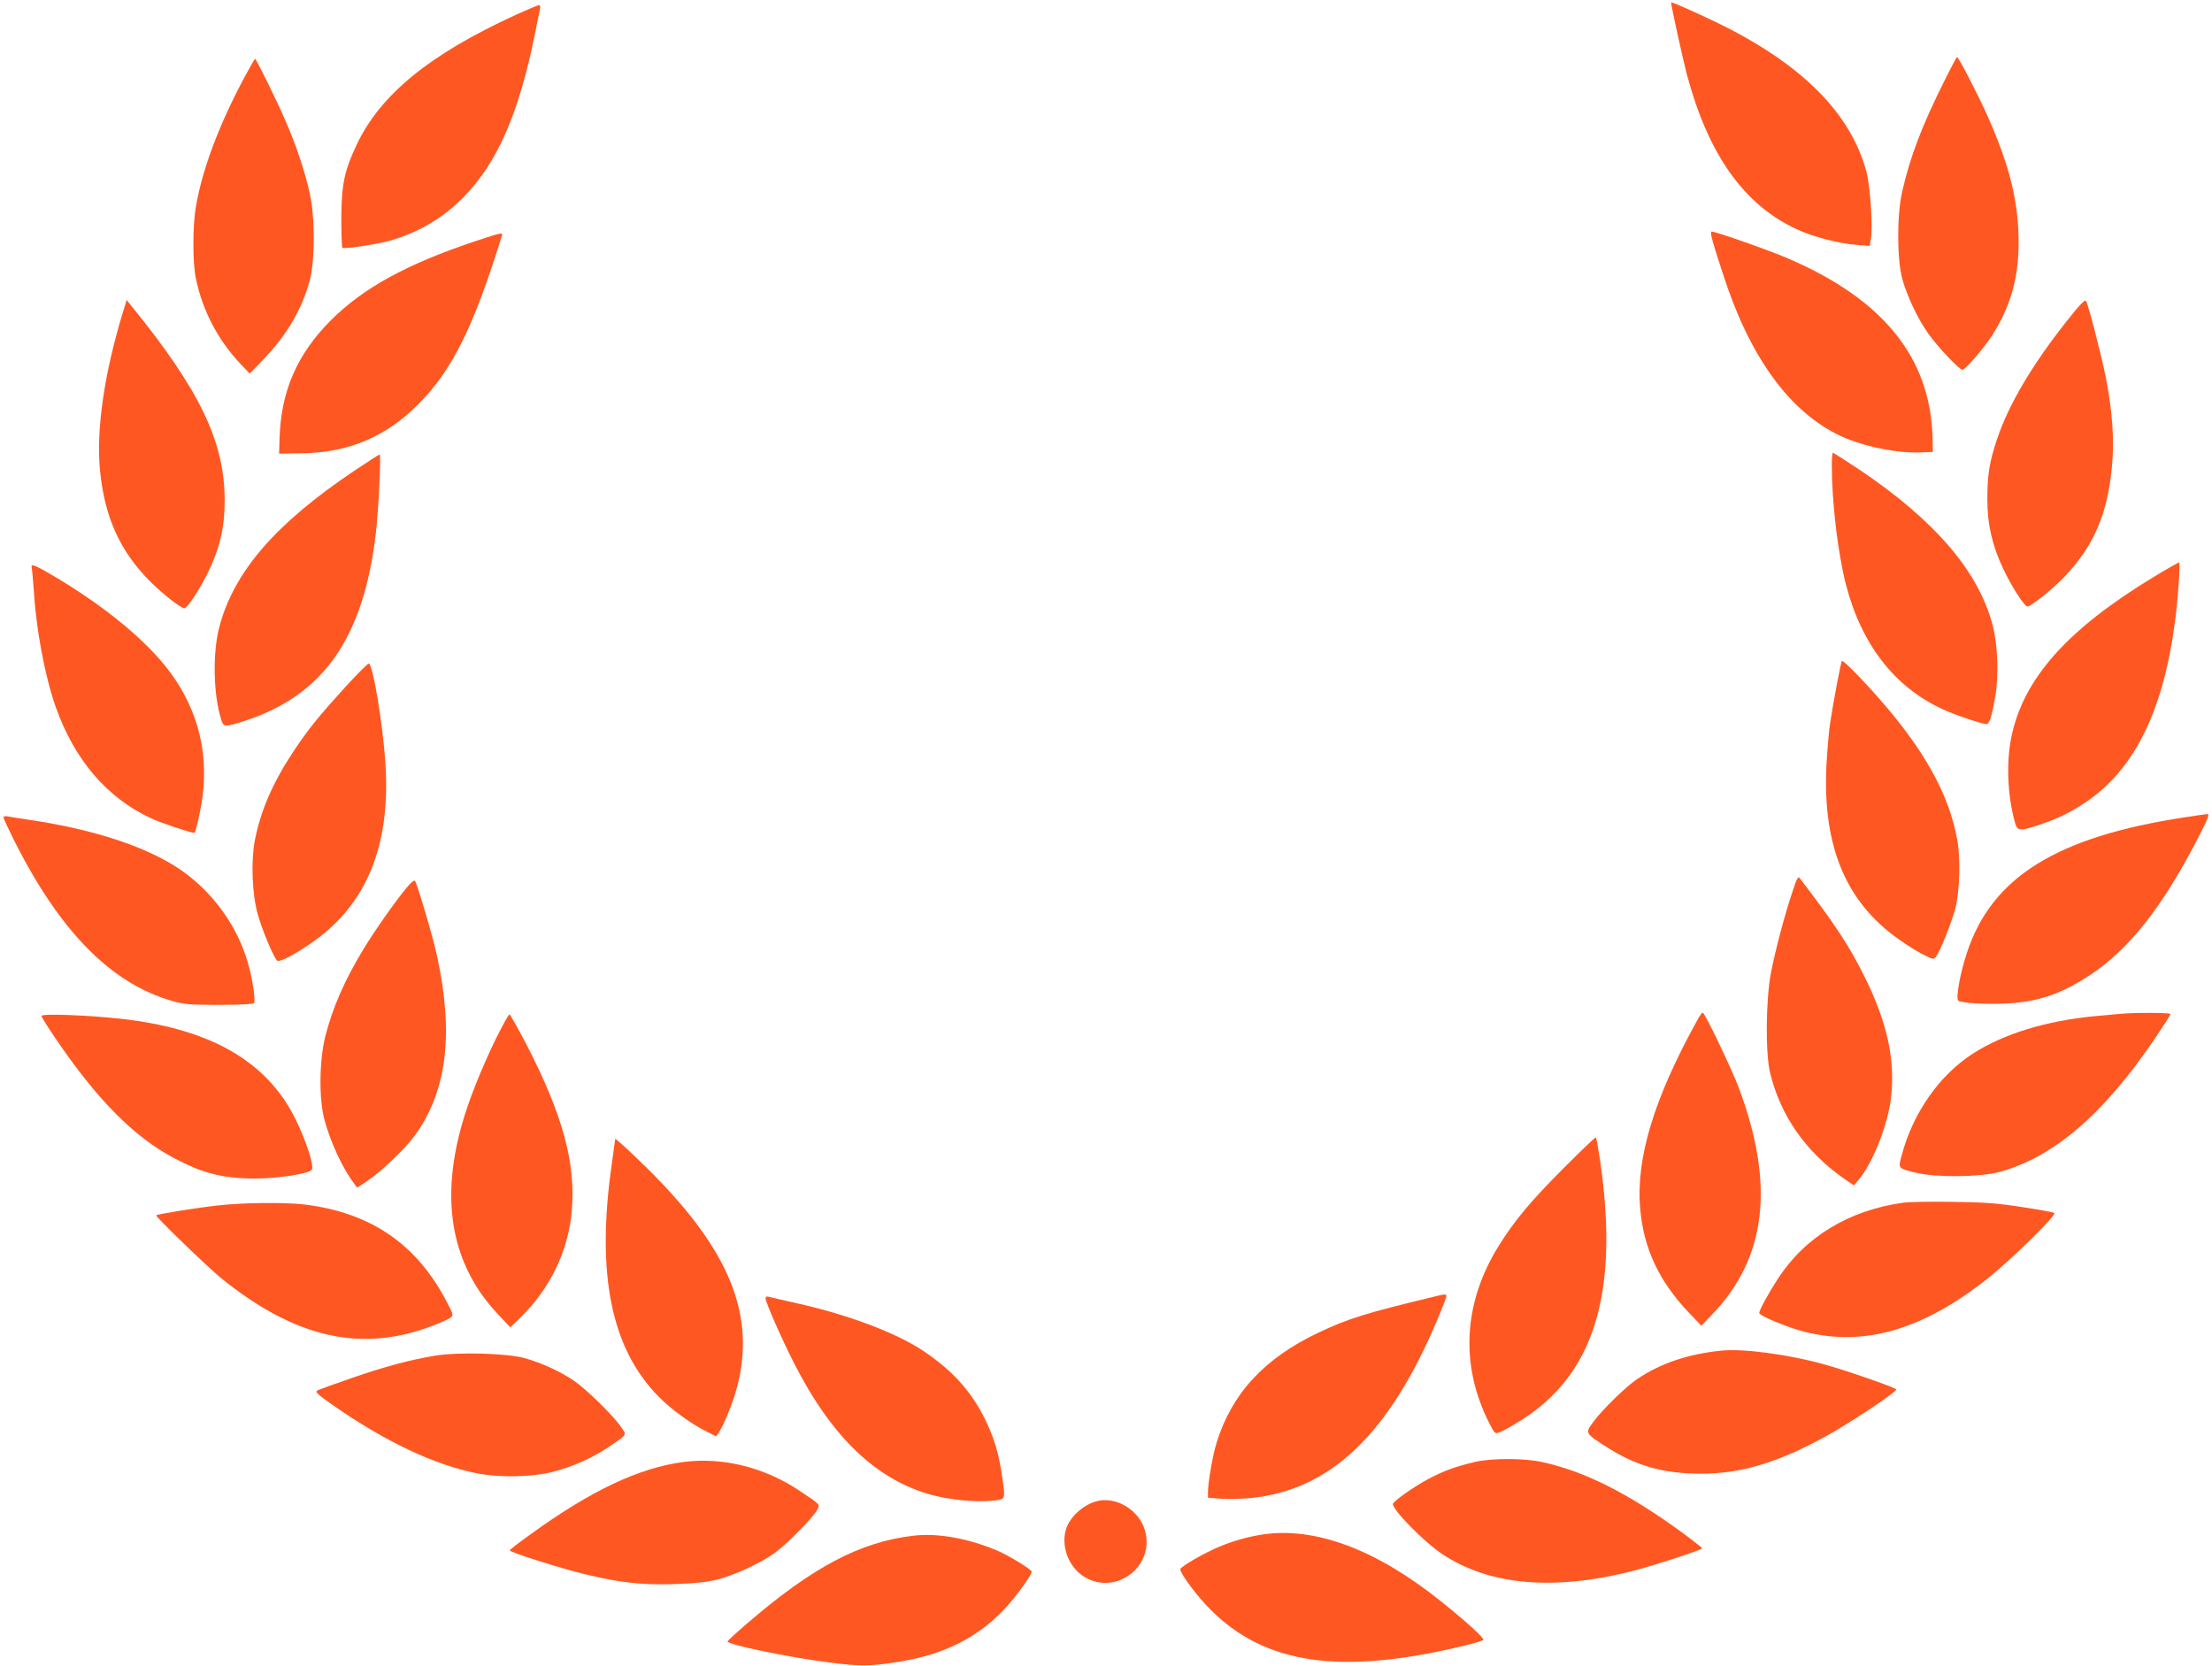
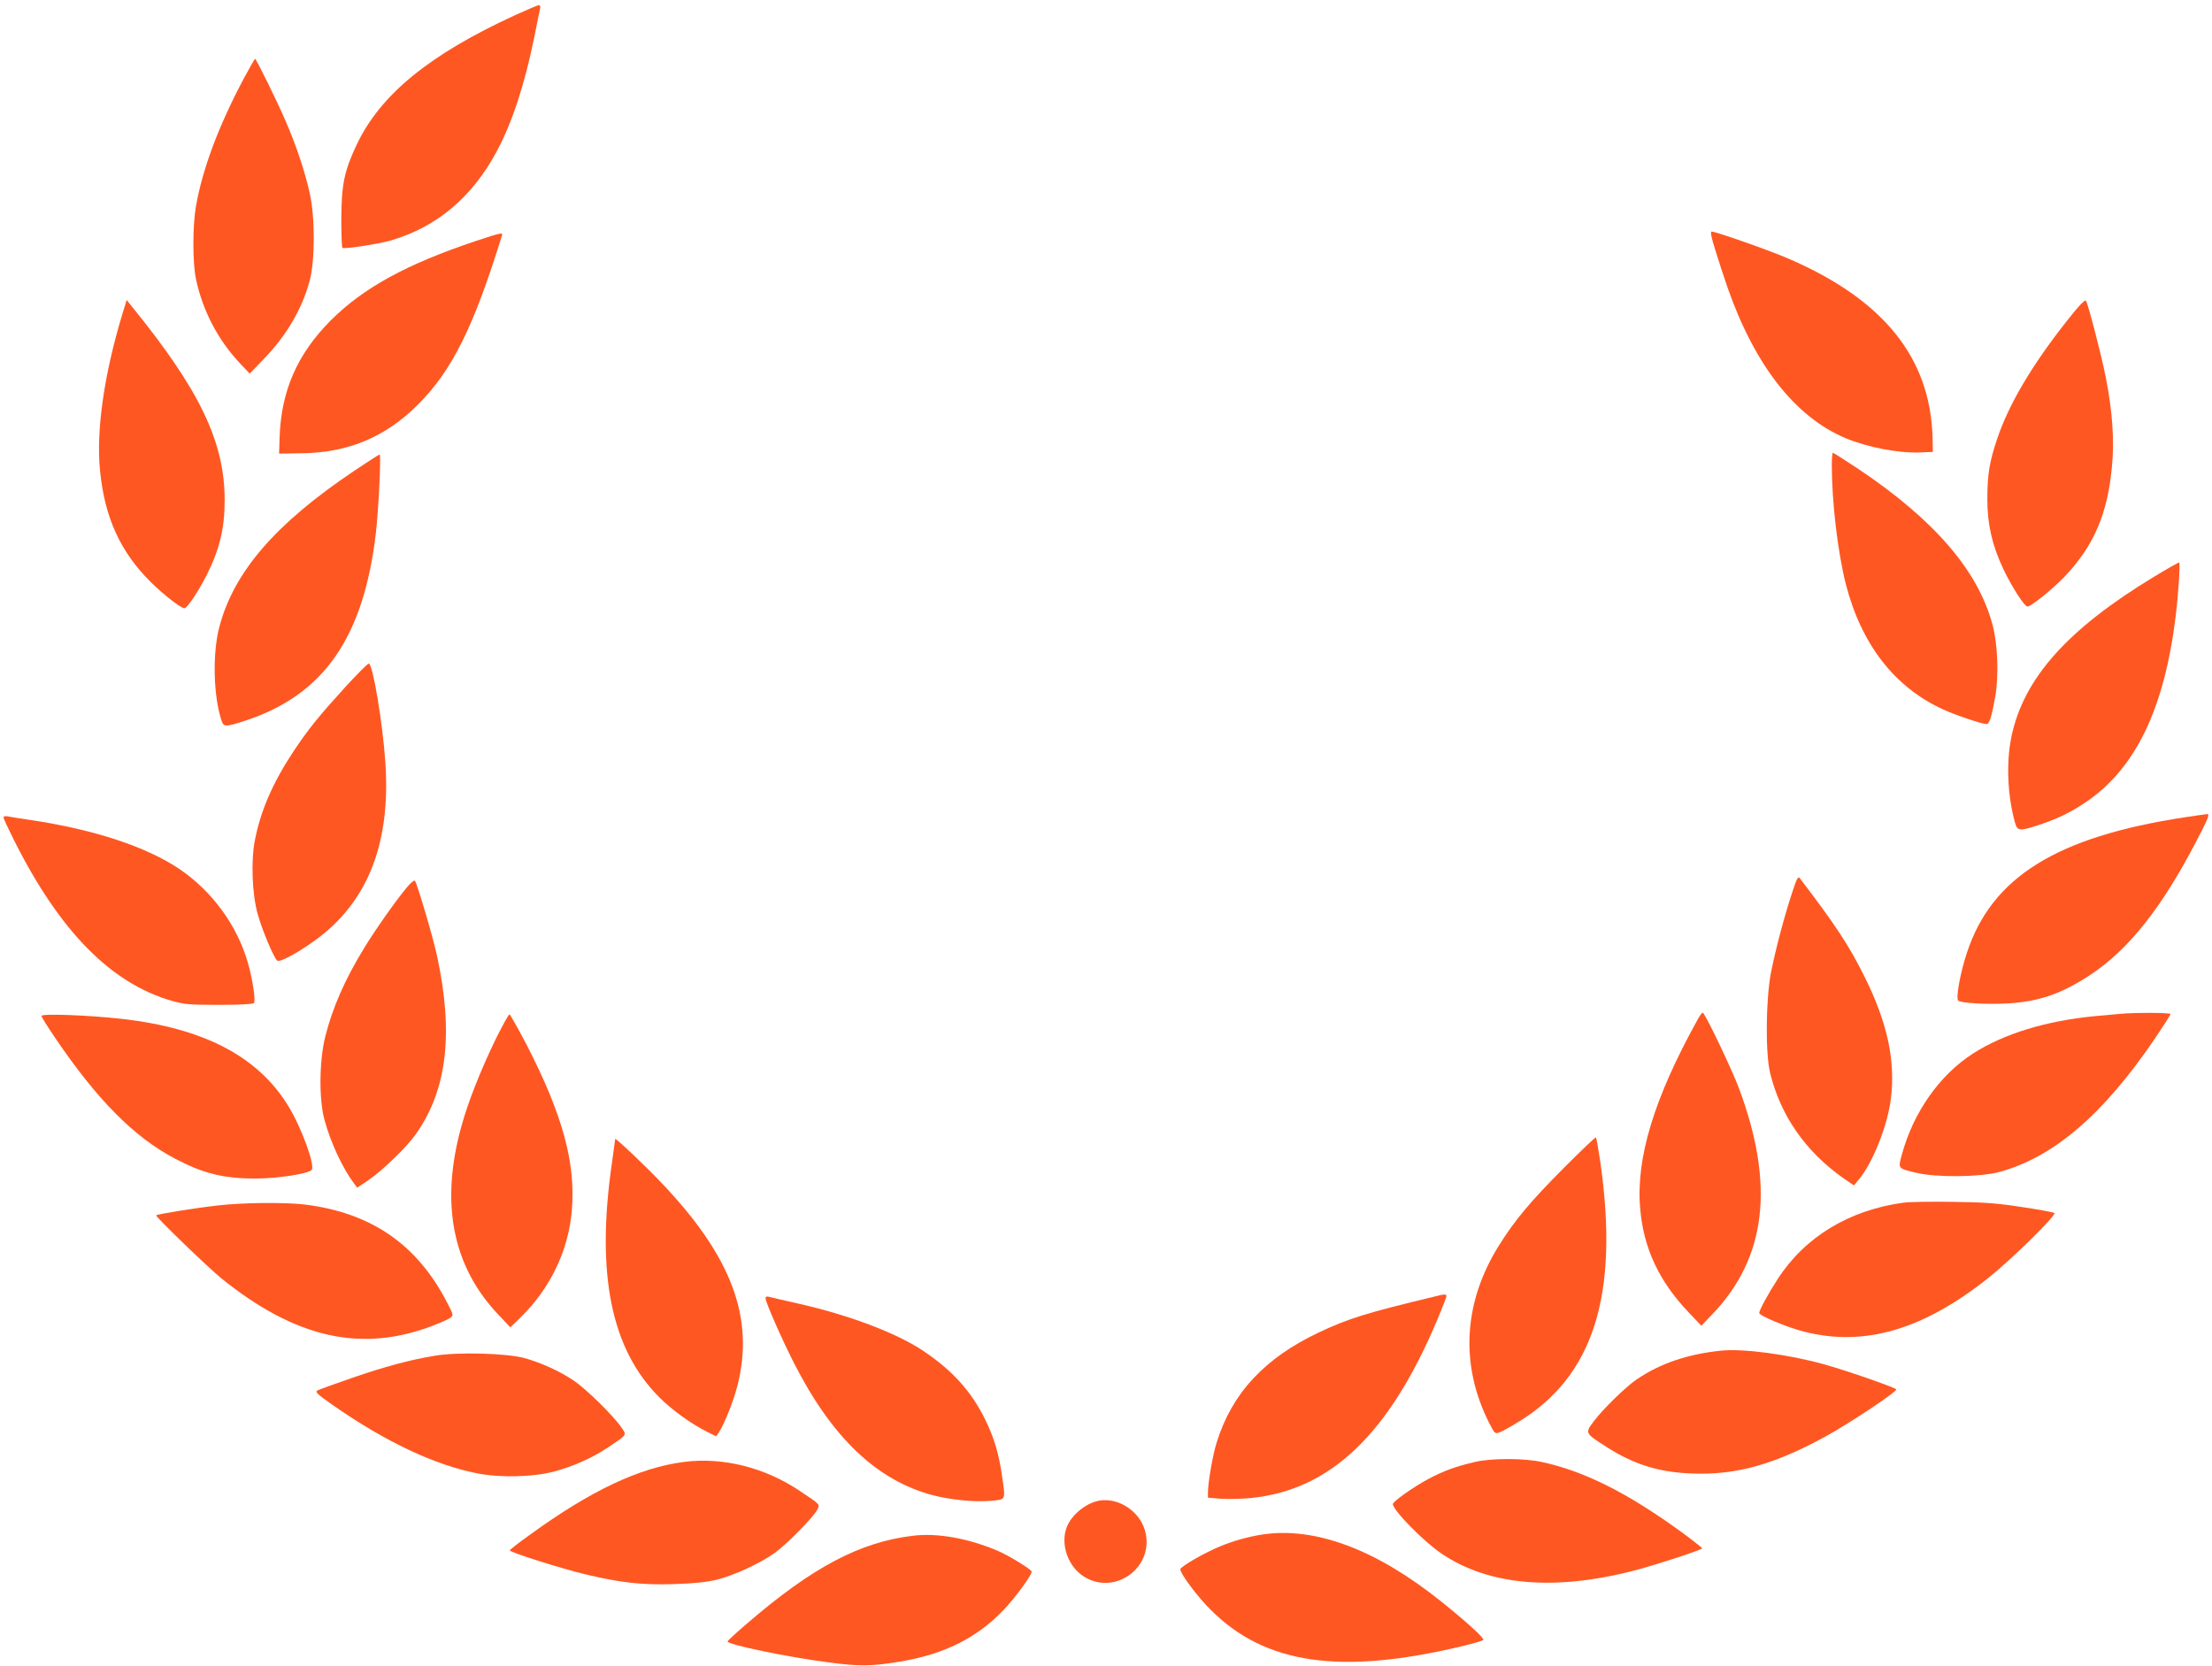
<svg xmlns="http://www.w3.org/2000/svg" version="1.0" width="1280pt" height="964pt" viewBox="0 0 1280 964" preserveAspectRatio="xMidYMid meet">
  <g transform="translate(0,964) scale(0.1,-0.1)" fill="#ff5722" stroke="none">
-     <path d="M9670 9626 c0 -19 68 -328 91 -416 124 -464 330 -756 637 -897 92 -43 242 -82 344 -90 l77 -6 7 38 c12 67 -3 304 -25 388 -90 341 -373 625 -857 862 -115 56 -274 127 -274 121z" />
    <path d="M2980 9552 c-494 -227 -777 -458 -915 -747 -72 -152 -89 -232 -90 -427 0 -91 3 -169 6 -172 9 -9 204 21 279 42 267 78 470 248 614 515 88 164 160 381 216 654 16 82 32 158 35 171 3 14 1 22 -7 22 -7 0 -69 -27 -138 -58z" />
-     <path d="M11251 9171 c-129 -257 -199 -441 -244 -641 -31 -137 -30 -390 1 -505 28 -100 89 -229 149 -314 57 -80 181 -211 199 -211 16 0 124 125 171 198 106 165 153 329 154 532 1 239 -51 450 -183 746 -53 118 -165 334 -173 334 -3 0 -36 -62 -74 -139z" />
    <path d="M1412 9188 c-147 -276 -240 -525 -278 -741 -20 -116 -20 -327 0 -422 39 -183 126 -350 254 -487 l57 -60 81 84 c133 138 221 288 266 453 31 116 32 368 0 508 -27 124 -80 281 -139 416 -49 115 -171 361 -177 361 -2 0 -31 -51 -64 -112z" />
    <path d="M9927 8189 c19 -61 50 -157 69 -211 157 -450 391 -750 682 -873 132 -55 312 -89 442 -83 l65 3 -2 85 c-14 461 -284 796 -833 1033 -105 46 -422 157 -445 157 -9 0 -3 -33 22 -111z" />
    <path d="M2755 8246 c-403 -135 -650 -270 -841 -460 -193 -194 -287 -407 -296 -676 l-3 -95 130 2 c270 3 486 94 674 282 198 199 321 446 486 979 6 18 -8 15 -150 -32z" />
    <path d="M11961 7784 c-203 -257 -338 -485 -405 -686 -44 -131 -56 -204 -56 -349 0 -144 28 -266 93 -403 49 -103 122 -216 139 -216 21 0 146 101 215 173 169 178 249 363 274 637 15 150 3 320 -36 518 -25 126 -99 413 -114 441 -6 9 -39 -25 -110 -115z" />
    <path d="M710 7829 c-107 -351 -155 -681 -131 -914 27 -272 118 -469 293 -643 76 -75 174 -151 195 -152 16 0 80 96 128 190 76 152 105 270 105 435 0 339 -144 639 -543 1129 l-24 30 -23 -75z" />
    <path d="M10600 6948 c0 -216 35 -506 81 -688 90 -349 281 -596 562 -725 72 -33 226 -85 252 -85 17 0 30 41 51 160 21 123 14 302 -16 415 -84 313 -336 606 -776 901 -78 51 -144 94 -148 94 -3 0 -6 -33 -6 -72z" />
    <path d="M2049 6915 c-454 -305 -694 -582 -779 -900 -41 -152 -36 -399 11 -542 13 -41 22 -41 137 -4 455 149 686 481 757 1086 16 138 31 455 22 455 -4 0 -70 -43 -148 -95z" />
    <path d="M12467 6304 c-504 -305 -758 -590 -828 -929 -30 -146 -23 -335 20 -492 14 -52 26 -54 133 -19 112 37 183 71 272 130 292 194 460 542 526 1081 15 122 27 306 20 310 -3 1 -67 -35 -143 -81z" />
-     <path d="M184 6353 c2 -10 7 -65 11 -123 14 -232 64 -500 127 -680 108 -306 297 -527 551 -645 55 -26 231 -85 252 -85 5 0 26 83 40 164 48 278 -13 539 -180 765 -135 183 -383 387 -687 565 -102 60 -122 66 -114 39z" />
-     <path d="M10658 5815 c-6 -10 -50 -241 -67 -355 -6 -36 -15 -132 -20 -213 -31 -469 93 -798 384 -1019 50 -38 122 -85 162 -106 71 -36 72 -37 87 -17 23 30 91 202 110 275 27 101 32 297 11 405 -45 241 -167 472 -389 740 -111 133 -271 301 -278 290z" />
    <path d="M1997 5663 c-157 -173 -212 -241 -300 -373 -120 -182 -190 -344 -223 -517 -22 -117 -15 -305 16 -418 23 -88 94 -258 114 -274 16 -13 139 56 243 135 287 220 414 554 383 1010 -15 228 -73 574 -96 574 -7 0 -68 -62 -137 -137z" />
    <path d="M12640 4910 c-740 -113 -1114 -346 -1258 -783 -40 -120 -66 -268 -50 -278 22 -14 161 -22 278 -16 184 9 318 55 485 165 223 147 415 389 617 779 65 124 76 153 61 152 -10 -1 -70 -9 -133 -19z" />
    <path d="M20 4910 c0 -6 27 -64 60 -130 265 -529 561 -830 915 -932 71 -20 102 -23 272 -23 120 0 196 4 202 10 12 12 -7 139 -35 235 -62 215 -206 412 -394 540 -192 130 -496 230 -865 285 -60 9 -120 18 -132 21 -13 2 -23 0 -23 -6z" />
    <path d="M10372 4479 c-47 -141 -98 -335 -124 -467 -30 -157 -33 -466 -5 -581 60 -247 206 -456 424 -609 l61 -42 29 35 c80 96 163 306 184 460 29 223 -18 444 -151 712 -92 184 -165 295 -376 572 -9 11 -18 -5 -42 -80z" />
    <path d="M2353 4503 c-63 -75 -185 -249 -245 -348 -114 -186 -183 -345 -226 -514 -35 -142 -37 -363 -4 -483 35 -130 106 -281 171 -367 l18 -24 64 43 c83 57 221 190 274 265 182 256 221 583 124 1033 -23 108 -116 422 -128 435 -5 5 -26 -13 -48 -40z" />
    <path d="M9822 3737 c-251 -453 -356 -799 -331 -1090 19 -229 109 -422 281 -602 l73 -77 66 69 c310 326 360 744 153 1302 -42 113 -199 441 -211 441 -4 0 -19 -19 -31 -43z" />
    <path d="M12270 3773 c-19 -1 -84 -8 -145 -13 -284 -27 -529 -102 -707 -216 -195 -125 -347 -342 -413 -587 -22 -81 -24 -78 85 -104 118 -28 368 -25 480 5 314 86 600 331 899 771 50 74 91 138 91 143 0 8 -213 9 -290 1z" />
    <path d="M240 3761 c0 -6 33 -59 73 -118 247 -366 461 -582 698 -707 165 -87 281 -116 467 -116 127 0 303 27 325 49 23 23 -58 246 -135 371 -176 287 -488 450 -964 504 -186 21 -464 32 -464 17z" />
    <path d="M2869 3628 c-86 -178 -159 -360 -198 -502 -125 -446 -54 -813 213 -1094 l69 -73 55 53 c176 171 281 389 301 623 23 274 -52 551 -261 958 -51 97 -96 177 -100 177 -5 0 -40 -64 -79 -142z" />
    <path d="M9047 2879 c-191 -192 -280 -298 -371 -443 -208 -330 -229 -692 -60 -1028 33 -65 35 -67 61 -57 15 5 63 32 107 59 438 265 587 737 476 1509 -11 74 -22 136 -25 139 -3 3 -87 -78 -188 -179z" />
    <path d="M3560 3049 c0 -2 -9 -65 -19 -139 -93 -642 -5 -1077 274 -1356 73 -73 182 -152 275 -199 l54 -27 16 23 c31 47 83 177 107 269 101 394 -34 752 -445 1181 -92 97 -262 257 -262 248z" />
    <path d="M11012 2680 c-314 -44 -568 -198 -726 -443 -54 -83 -106 -179 -106 -195 0 -16 161 -83 259 -108 349 -89 688 10 1066 310 139 111 400 368 383 377 -8 4 -92 20 -188 34 -141 22 -219 28 -400 30 -124 2 -253 0 -288 -5z" />
    <path d="M1259 2664 c-119 -13 -349 -50 -355 -57 -7 -6 298 -300 376 -364 431 -348 813 -433 1226 -274 44 17 89 37 100 45 19 15 18 17 -16 83 -174 341 -442 526 -830 573 -113 13 -358 11 -501 -6z" />
    <path d="M8305 2138 c-395 -95 -501 -127 -674 -209 -313 -148 -503 -352 -591 -638 -22 -68 -50 -232 -50 -287 l0 -31 76 -6 c41 -3 119 -1 172 4 462 46 802 372 1081 1036 28 67 51 126 51 132 0 13 -10 13 -65 -1z" />
    <path d="M4430 2127 c0 -23 92 -232 164 -374 220 -432 478 -678 801 -765 101 -27 250 -42 339 -33 88 8 85 1 65 140 -18 129 -46 225 -99 332 -80 162 -189 283 -358 396 -152 102 -426 206 -717 272 -88 20 -168 38 -177 41 -12 3 -18 0 -18 -9z" />
    <path d="M9960 1824 c-196 -20 -355 -75 -490 -167 -64 -44 -194 -171 -246 -240 -53 -71 -54 -69 70 -149 161 -103 304 -148 498 -155 253 -10 476 52 773 215 136 74 419 263 408 272 -15 14 -297 112 -422 146 -207 57 -465 91 -591 78z" />
    <path d="M2519 1795 c-141 -23 -293 -63 -485 -130 -99 -34 -188 -66 -198 -72 -14 -8 1 -22 91 -85 303 -211 588 -346 834 -394 131 -26 320 -22 440 9 113 30 221 77 316 140 116 78 111 70 77 119 -45 66 -202 220 -273 268 -83 56 -187 103 -286 131 -103 28 -382 36 -516 14z" />
    <path d="M8540 1181 c-114 -26 -188 -53 -279 -102 -85 -46 -201 -128 -201 -143 0 -35 176 -215 281 -286 275 -187 661 -219 1129 -95 127 34 380 117 380 125 0 3 -53 45 -117 92 -316 230 -566 355 -813 408 -102 22 -285 22 -380 1z" />
    <path d="M3958 1180 c-258 -33 -539 -165 -895 -424 -62 -44 -113 -84 -113 -88 0 -11 298 -105 435 -138 206 -49 329 -63 515 -57 121 4 188 11 250 26 101 26 249 94 334 155 67 48 222 205 245 249 17 32 19 29 -99 108 -203 137 -447 198 -672 169z" />
    <path d="M6340 951 c-76 -23 -148 -90 -170 -156 -33 -100 13 -223 103 -279 184 -114 413 61 352 269 -35 120 -172 200 -285 166z" />
    <path d="M7305 760 c-79 -12 -170 -37 -248 -70 -90 -37 -227 -117 -227 -131 0 -26 100 -160 175 -234 317 -318 756 -380 1465 -209 58 14 109 29 113 34 9 8 -91 100 -243 222 -375 301 -729 434 -1035 388z" />
    <path d="M5285 753 c-308 -36 -584 -182 -962 -508 -62 -53 -113 -100 -113 -104 0 -18 349 -91 585 -121 181 -24 245 -23 410 4 257 42 448 137 604 301 68 72 161 199 161 220 0 12 -132 93 -195 120 -171 73 -350 105 -490 88z" />
  </g>
</svg>